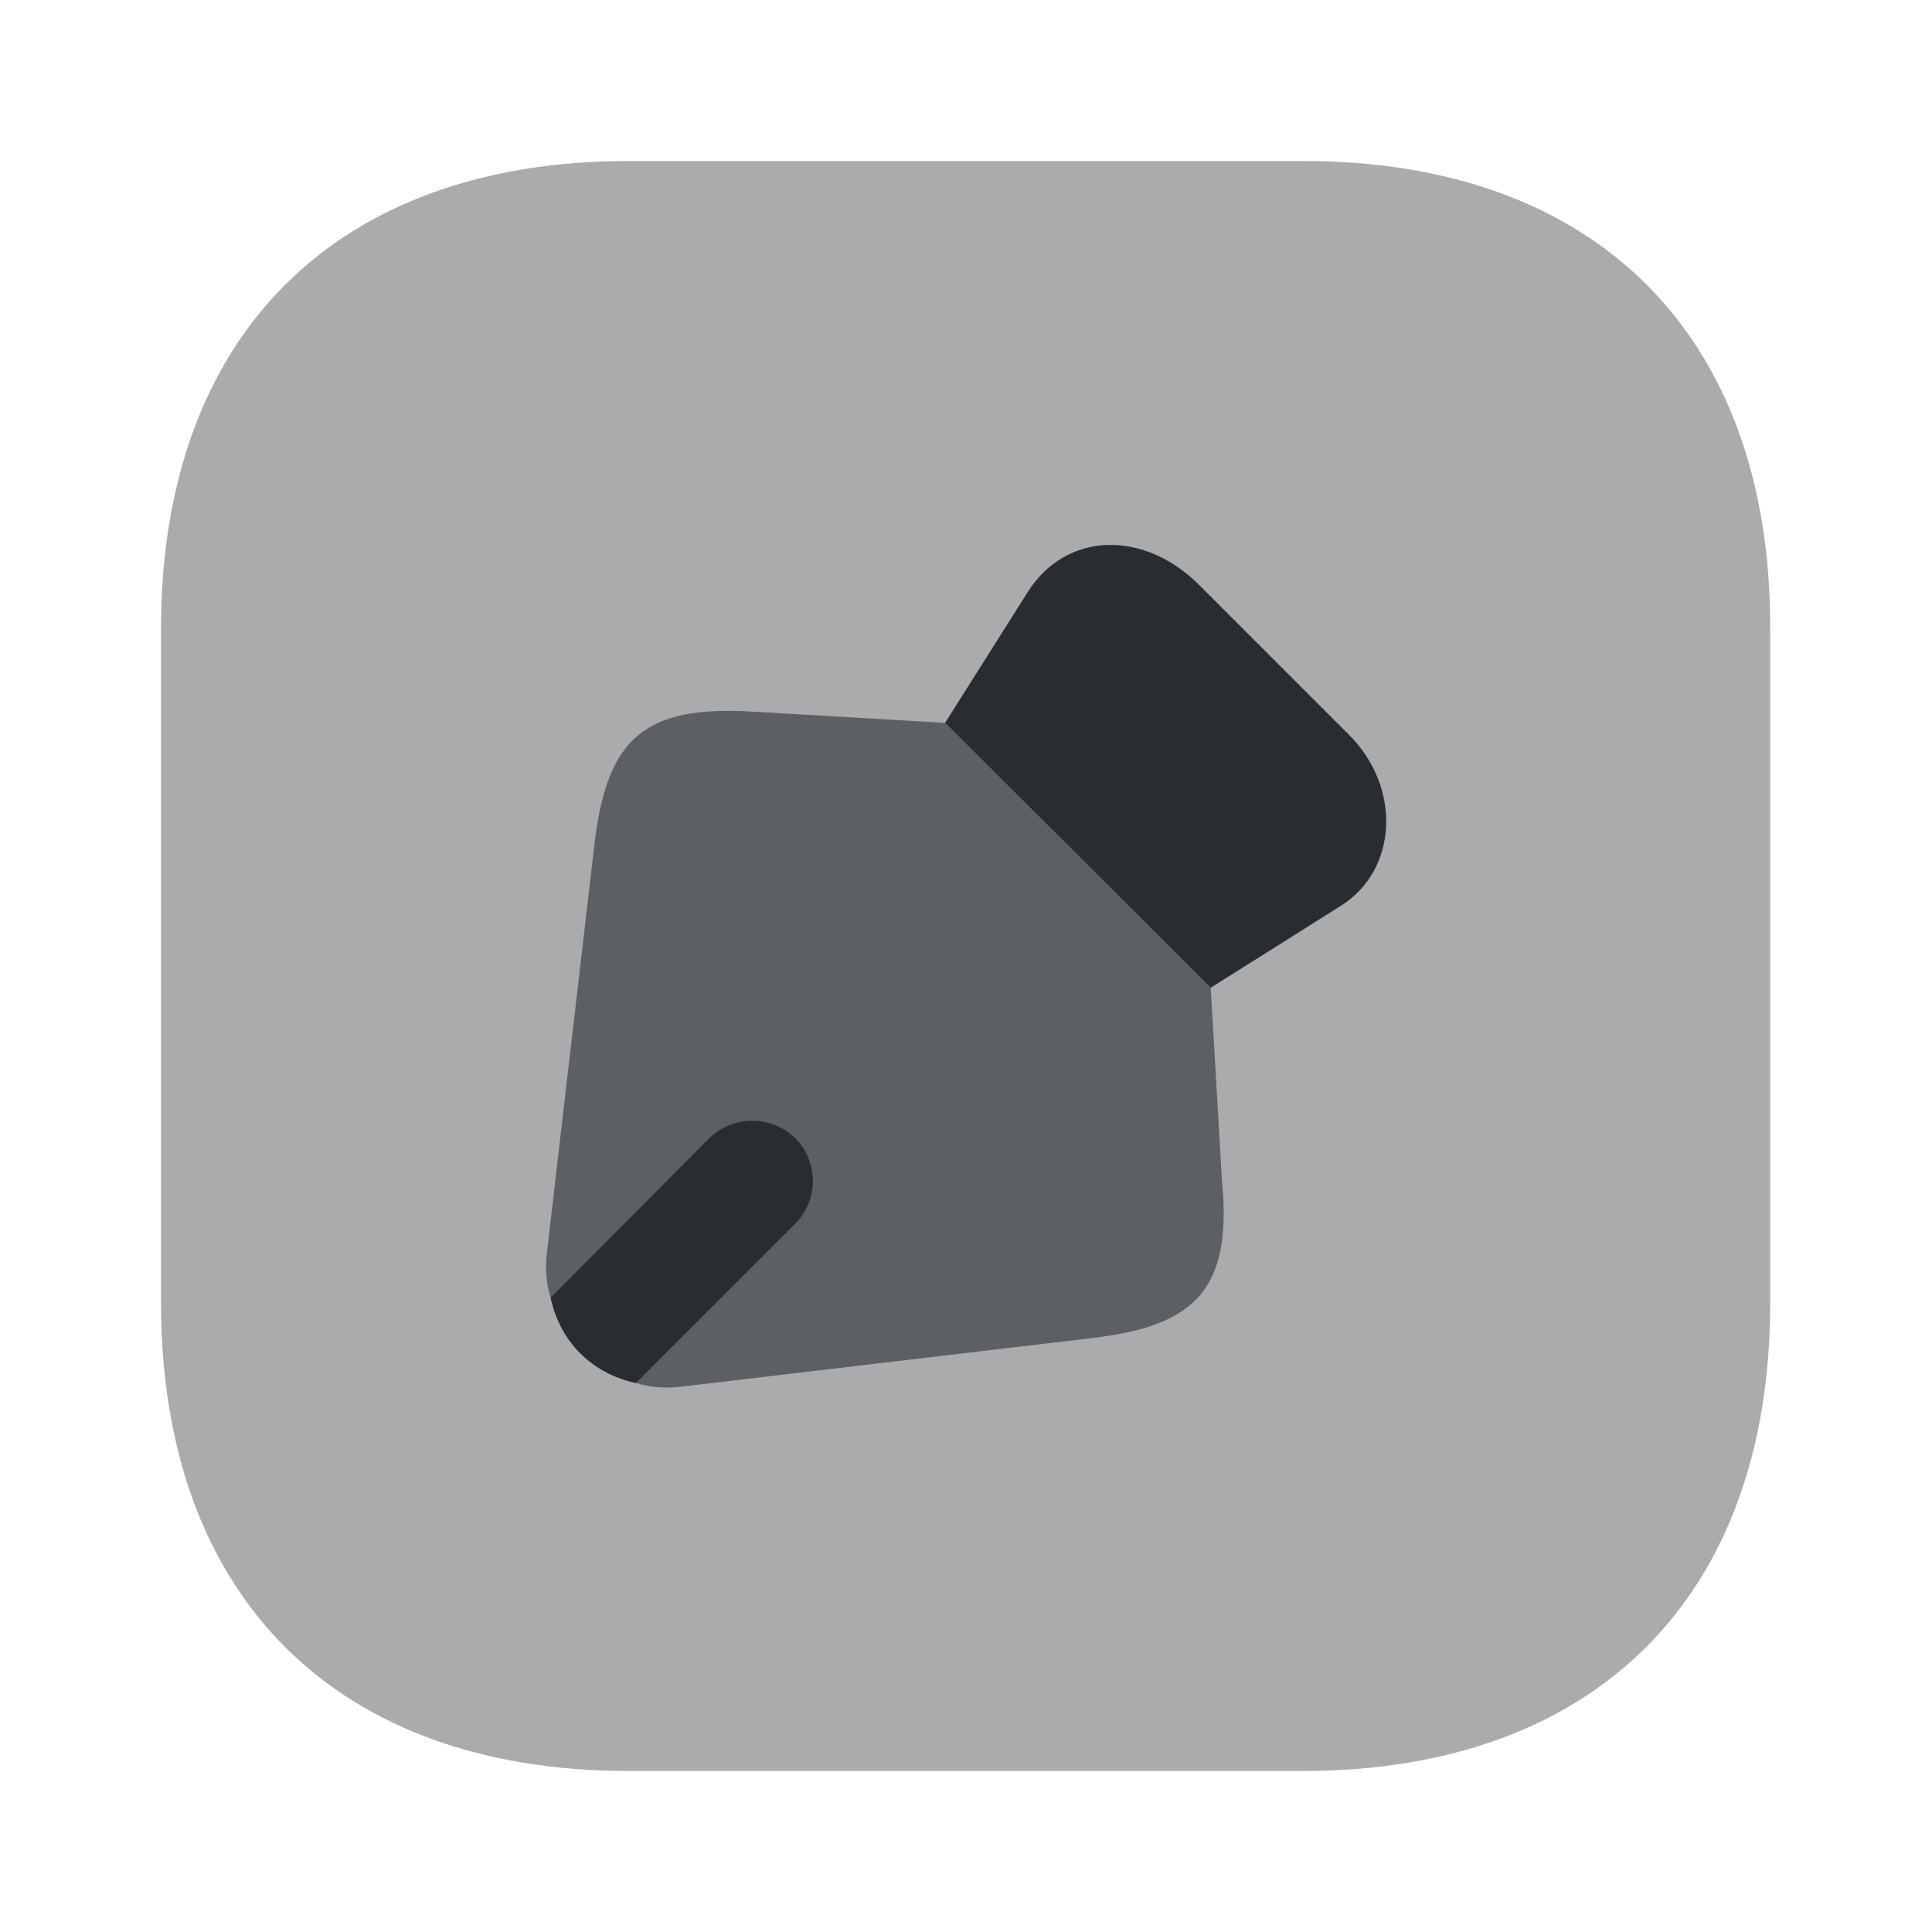
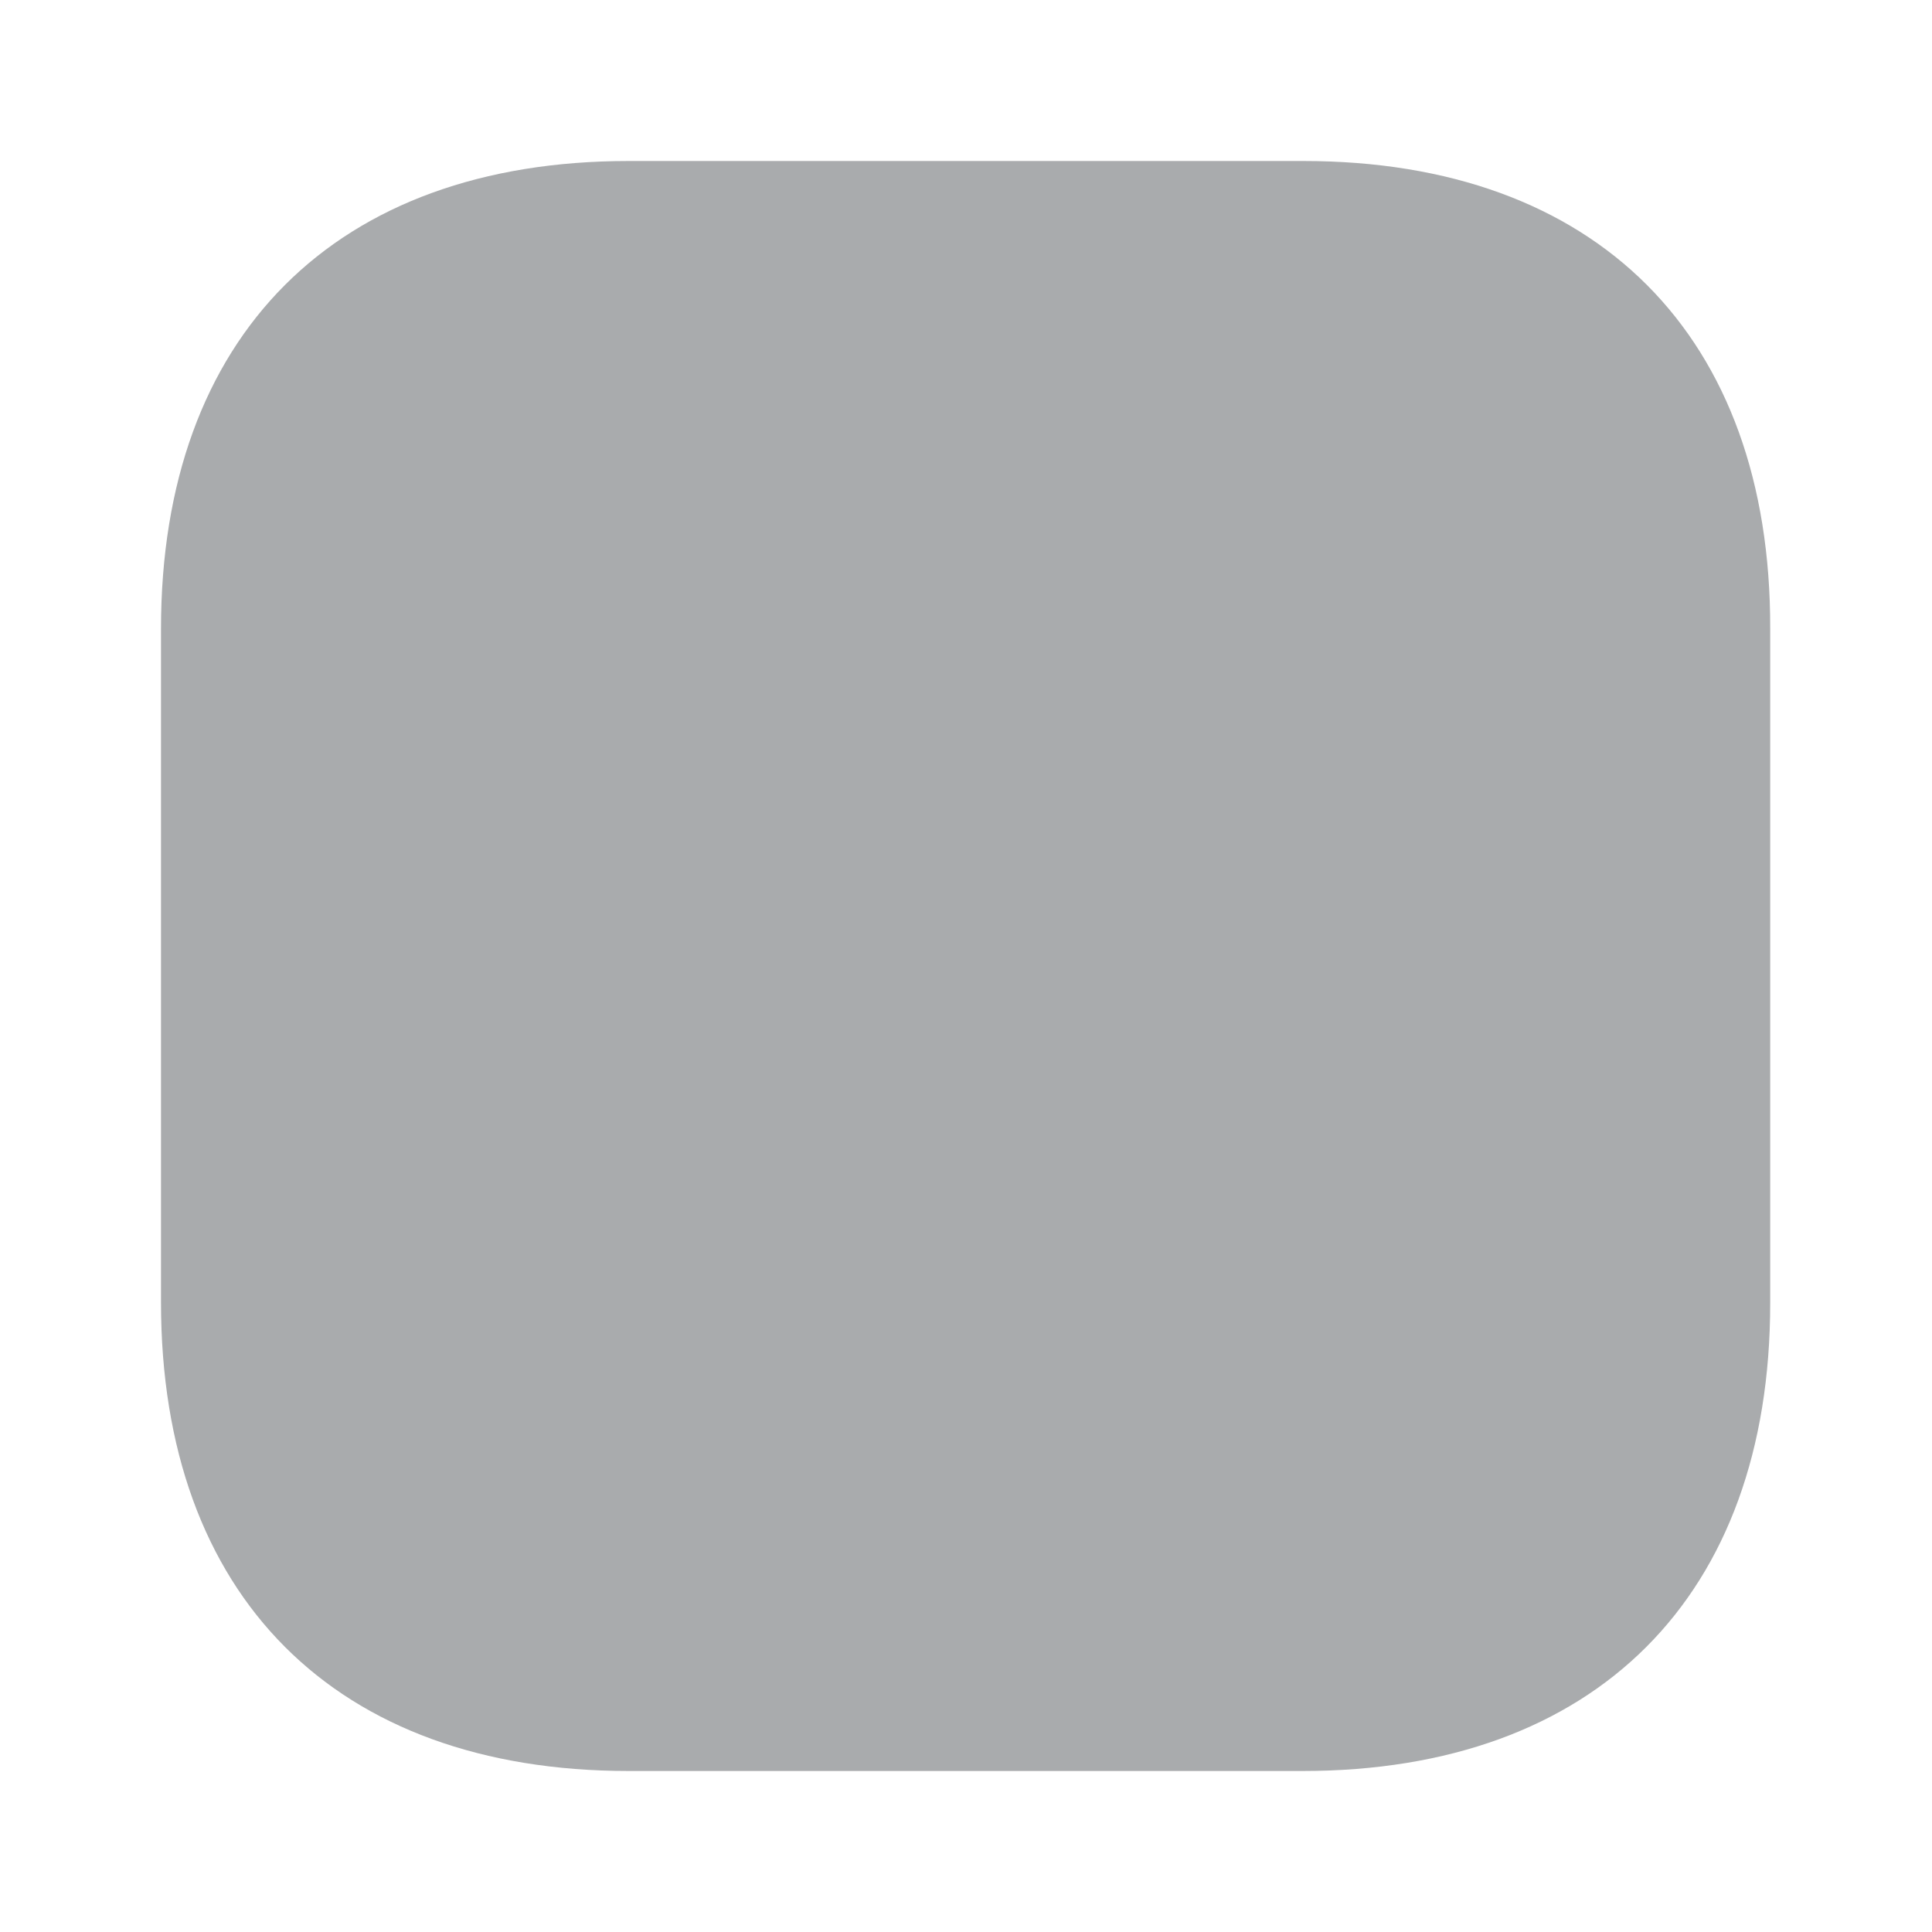
<svg xmlns="http://www.w3.org/2000/svg" width="800px" height="800px" viewBox="0 0 24 24" fill="none">
  <path opacity="0.4" d="M16.19 2H7.81C4.17 2 2 4.17 2 7.81V16.18C2 19.83 4.17 22 7.81 22H16.18C19.82 22 21.99 19.83 21.99 16.19V7.81C22 4.17 19.83 2 16.19 2Z" fill="#292D32" />
-   <path d="M16.66 11.25L15.04 12.27L11.74 8.98L12.77 7.35C13.24 6.61 14.2 6.57 14.9 7.27L16.75 9.12C17.41 9.77 17.37 10.8 16.66 11.25Z" fill="#292D32" />
-   <path opacity="0.6" d="M13.58 16.62L8.51 17.22C8.29 17.25 8.09 17.24 7.9 17.18C7.35 17.06 6.96 16.67 6.84 16.12C6.78 15.93 6.77 15.73 6.8 15.51L7.39 10.44C7.55 9.17 8.01 8.76 9.35 8.84L11.74 8.98L15.04 12.27L15.18 14.67C15.31 16.01 14.85 16.47 13.58 16.62Z" fill="#292D32" />
-   <path d="M9.88 15.2L7.9 17.18C7.35 17.06 6.96 16.67 6.84 16.12L8.81 14.14C9.11 13.85 9.58 13.85 9.88 14.14C10.17 14.43 10.17 14.91 9.88 15.2Z" fill="#292D32" />
</svg>